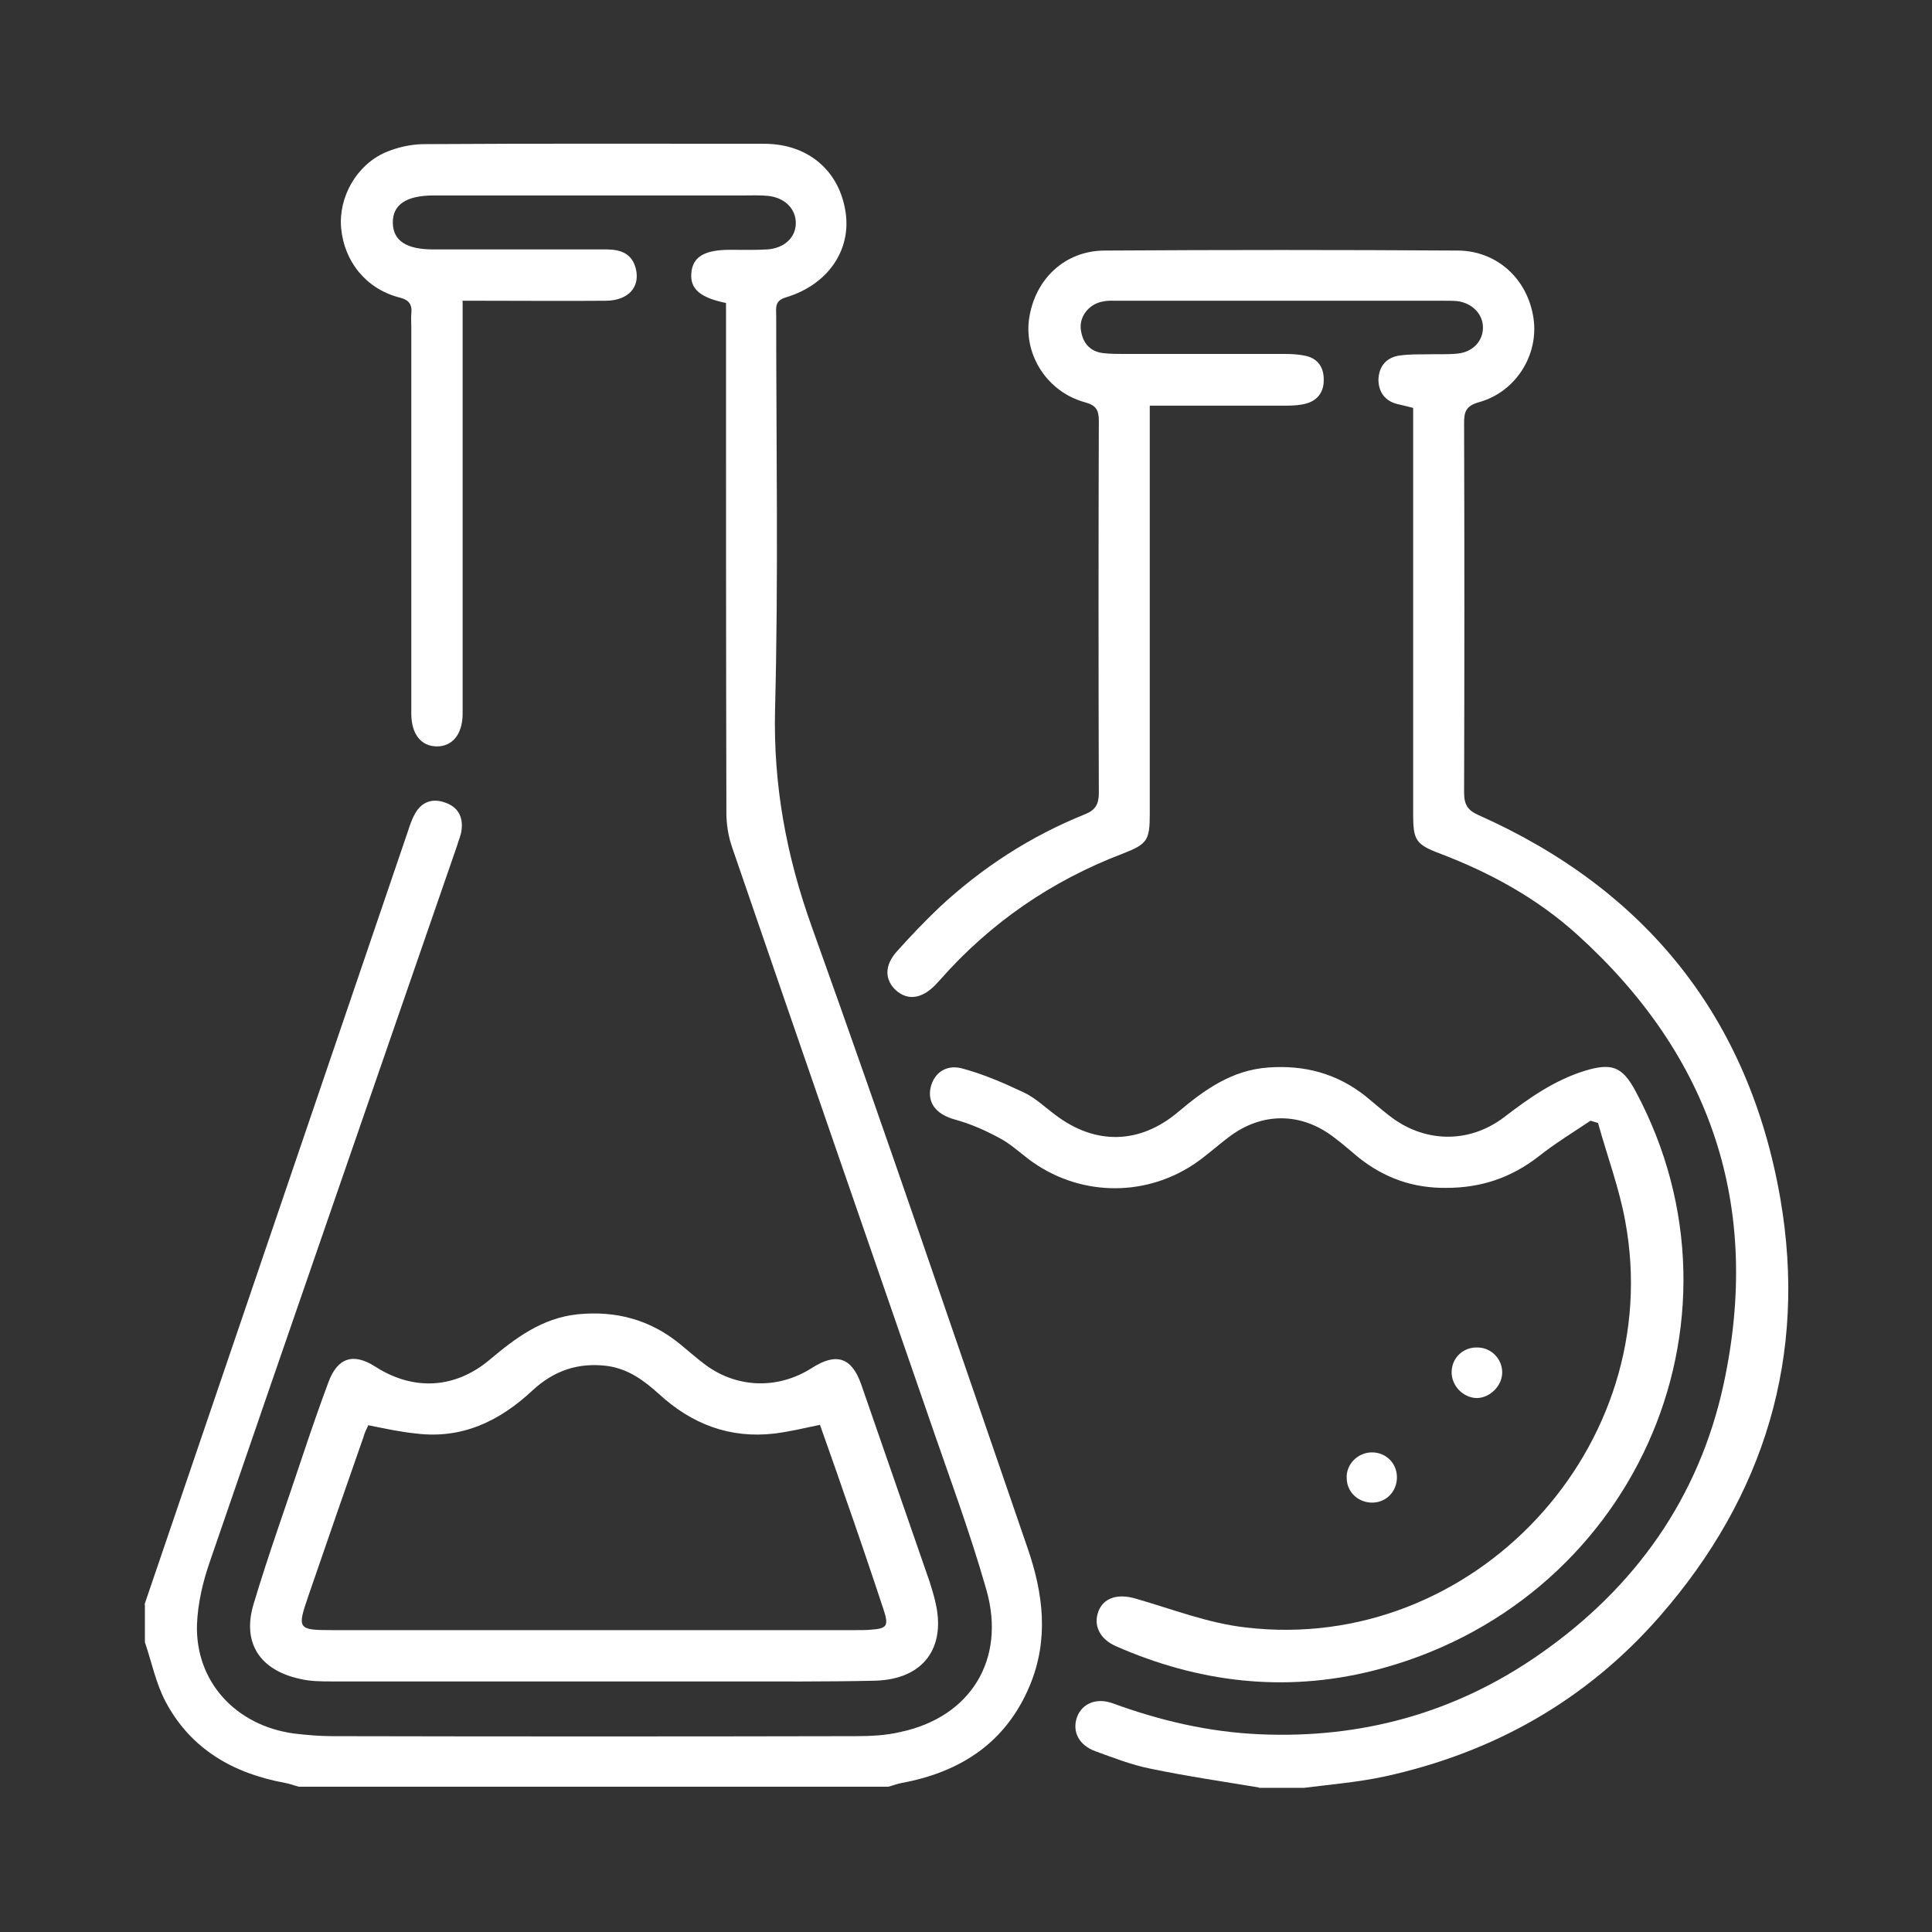
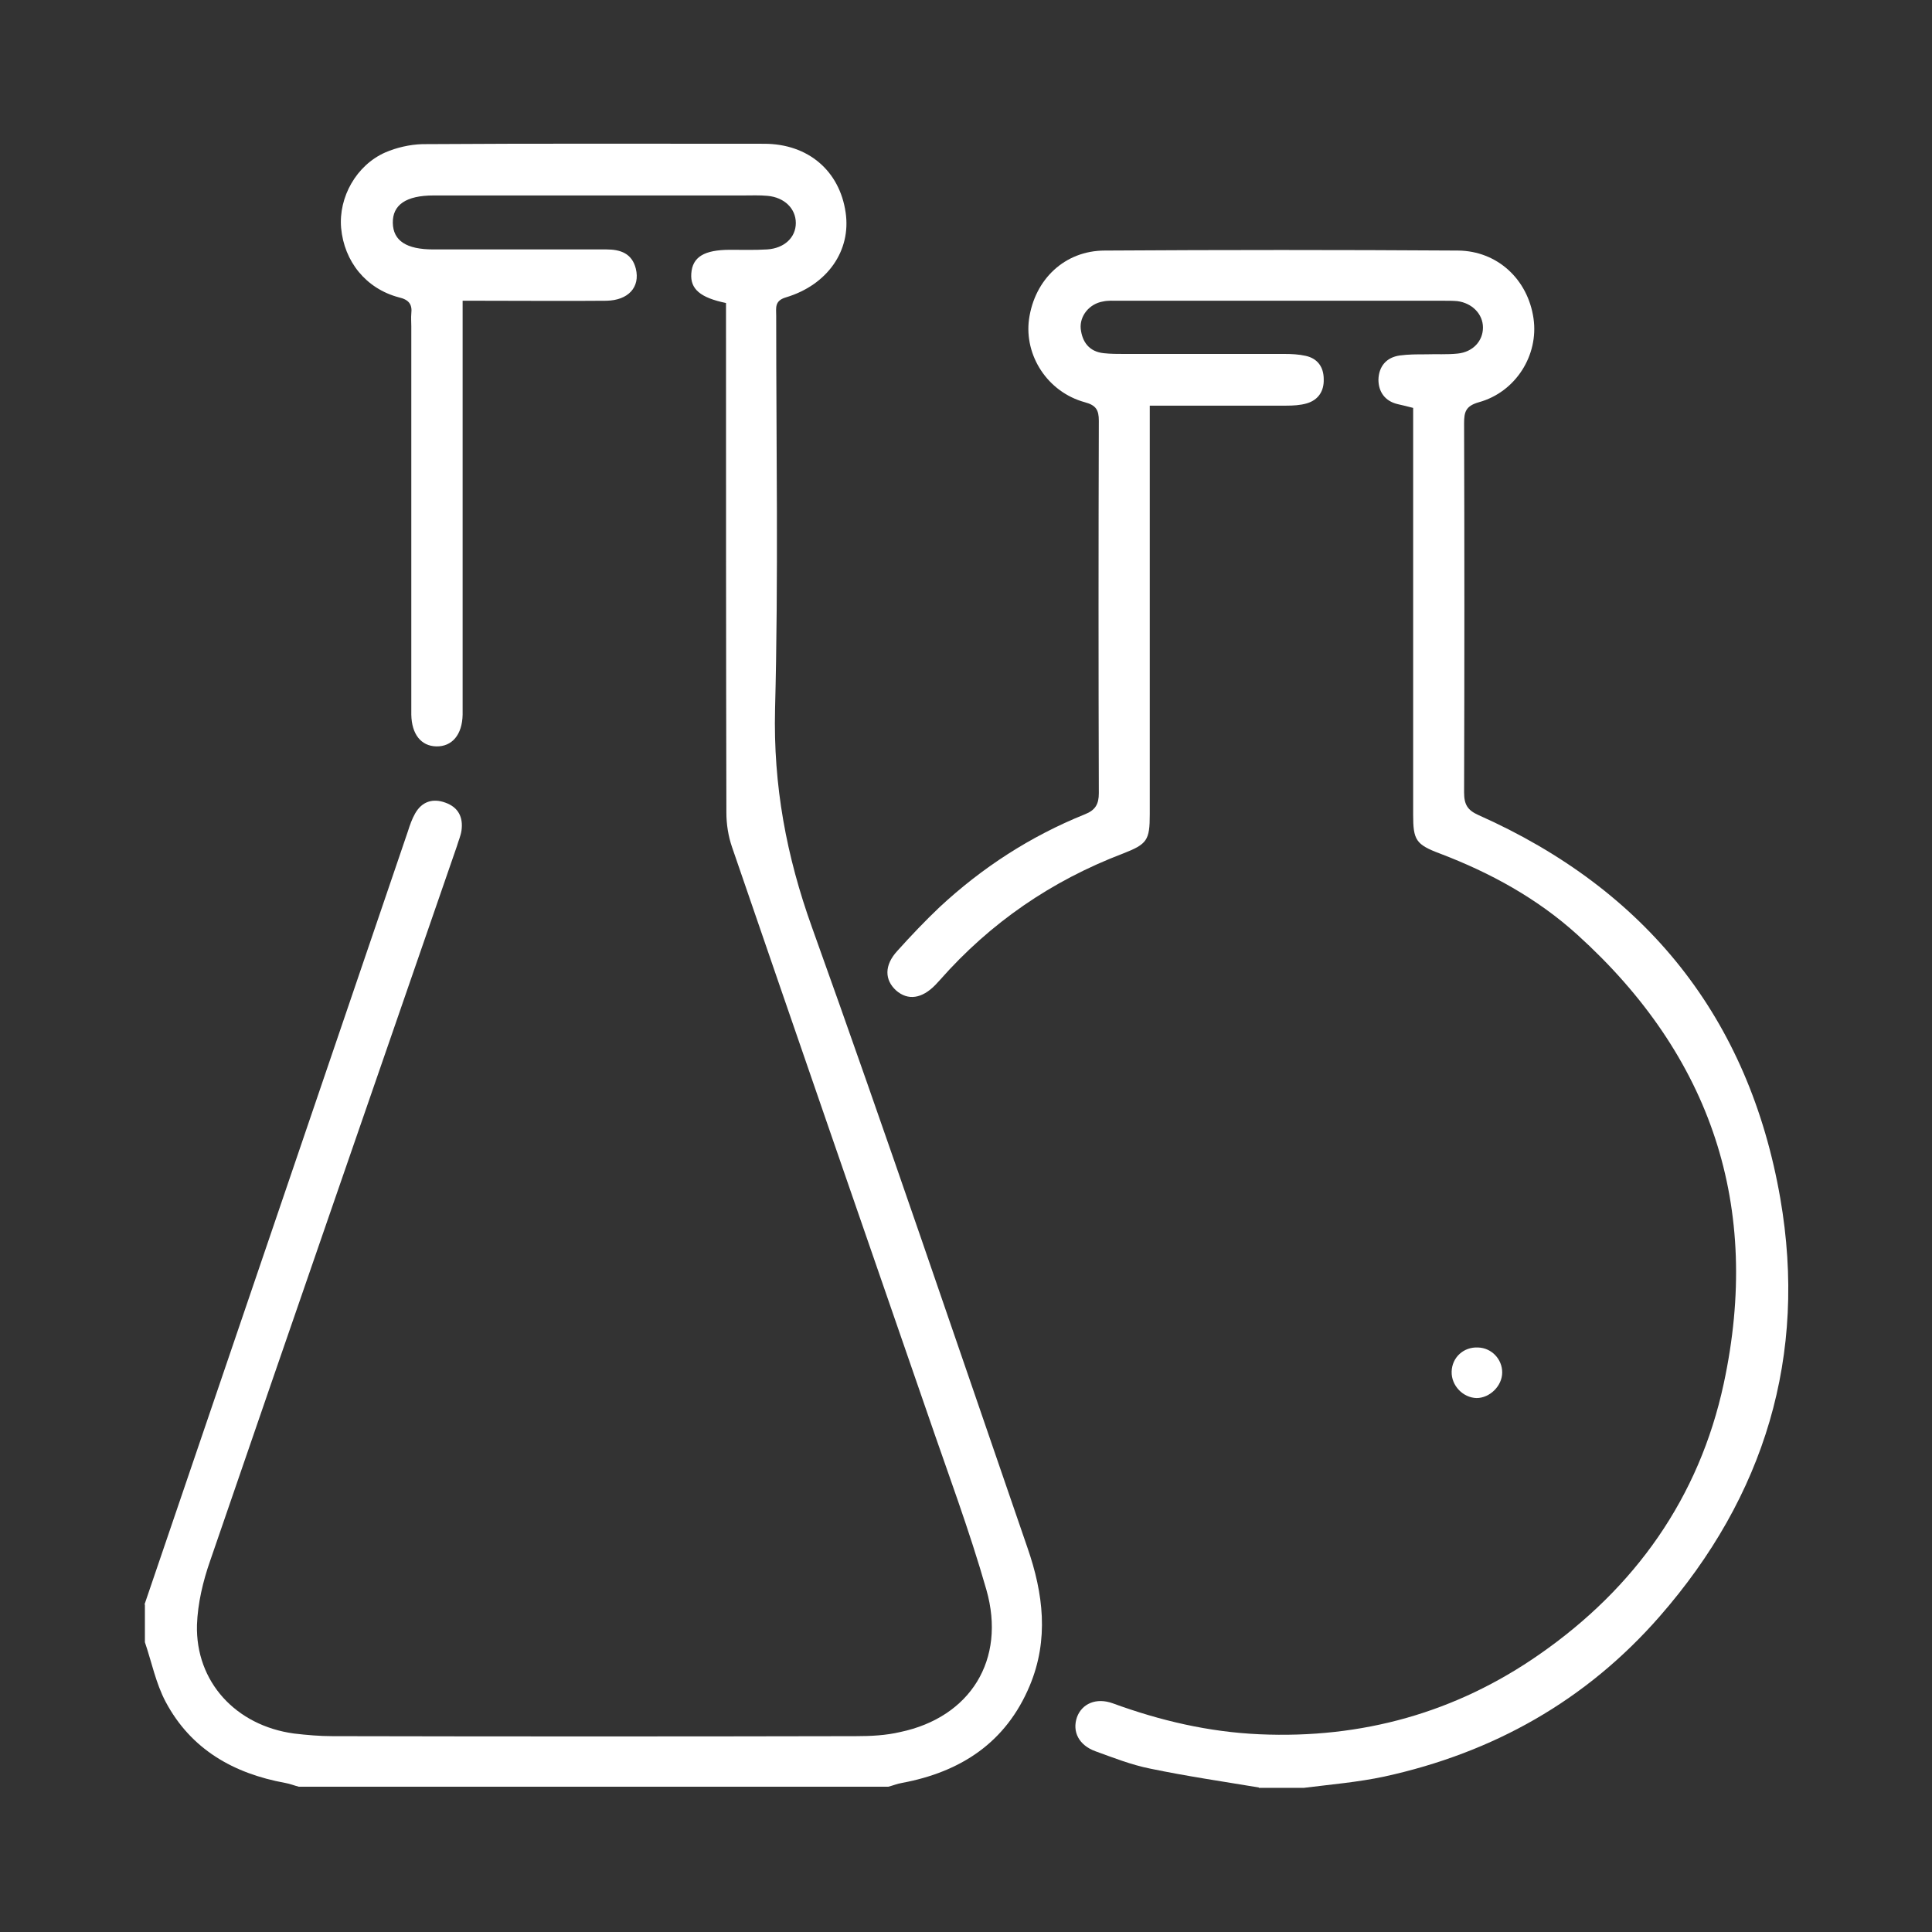
<svg xmlns="http://www.w3.org/2000/svg" version="1.1" id="Capa_1" x="0px" y="0px" viewBox="0 0 512 512" style="enable-background:new 0 0 512 512;" xml:space="preserve">
  <rect x="0" y="0" width="512" height="512" fill="#333333" stroke="none" />
  <style type="text/css">
	.st0{fill:#FFFFFF;}
</style>
  <g>
    <path class="st0" d="M38.3,425.2c23.3-68.3,46.5-136.6,69.8-204.9c0.5-1.6,1.1-3.3,1.9-4.7c1.8-3.2,4.7-4.1,8-2.9   c3.4,1.2,4.8,3.8,4.3,7.4c-0.2,1.4-0.8,2.7-1.2,4.1c-21.8,63.1-43.7,126.2-65.4,189.4c-1.9,5.4-3.3,11.3-3.5,17   c-0.4,15.1,10.3,26.7,25.7,28.8c3.4,0.4,6.8,0.7,10.2,0.7c46.2,0.1,92.5,0.1,138.7,0c4,0,8-0.2,11.8-1.1   c18.5-3.9,28.1-19.1,22.8-37.7c-4.5-15.8-10.3-31.2-15.6-46.7c-17.3-50-34.6-100-51.8-150.1c-1-2.9-1.5-6.1-1.5-9.1   c-0.1-43.4-0.1-86.8-0.1-130.2v-4.9c-6.8-1.4-9.5-3.7-9.2-7.8c0.3-4.4,3.4-6.3,10.3-6.3c3.3,0,6.5,0.1,9.8-0.1   c4.6-0.3,7.6-3.2,7.6-7c0-3.8-3-6.8-7.5-7.2c-2.1-0.2-4.3-0.1-6.4-0.1h-82.1c-7.3,0-10.9,2.5-10.8,7.3c0.1,4.7,3.6,7,10.7,7   c15.3,0,30.6,0,45.9,0c3.8,0,6.8,1.1,7.8,5.1c1.2,4.9-2,8.4-7.8,8.5c-10.9,0.1-21.8,0-32.7,0h-5.4v5.1V186c0,1.1,0,2.3,0,3.4   c-0.1,5.3-2.8,8.5-7,8.4c-4-0.1-6.5-3.2-6.6-8.4c0-34.3,0-68.6,0-102.9c0-1.1-0.1-2.3,0-3.4c0.3-2.5-0.7-3.7-3.3-4.3   c-8.7-2.3-14.5-9.5-15.3-18.4c-0.7-8.1,4-16.6,11.7-20c3-1.3,6.5-2.1,9.8-2.2c30.2-0.2,60.4-0.1,90.6-0.1c11.7,0,20,7.2,21.6,18.2   c1.5,10.1-4.8,19.2-15.8,22.5c-3.1,0.9-2.6,2.8-2.6,4.9c0,34.7,0.6,69.5-0.3,104.2c-0.5,20.2,3,39,9.8,57.9   c19.6,54.6,38.2,109.6,57.1,164.4c4.2,12.1,5.7,24.3,0.6,36.5c-6.3,15.1-18.3,22.9-33.9,25.8c-1.2,0.2-2.4,0.7-3.6,1H79.2   c-1.2-0.3-2.4-0.8-3.6-1c-13.7-2.5-25-8.9-31.7-21.5c-2.6-4.9-3.7-10.5-5.5-15.8V425.2z" />
    <path class="st0" d="M333.6,473.7c-9.6-1.6-19.2-3-28.8-5c-5-1-9.8-2.9-14.5-4.6c-4.4-1.6-6.2-5.2-4.9-9c1.3-3.6,5.1-5.3,9.5-3.7   c12.6,4.6,25.4,7.6,38.9,8.2c27.1,1.2,52-5.7,74.2-21.2c25.3-17.6,42.3-41.5,48.8-71.7c10.1-46.9-3.2-86.8-38.8-119   c-10.6-9.6-23-16.4-36.4-21.5c-6.4-2.4-7.1-3.6-7.1-10.3c0-34.2,0-68.3,0-102.5v-5.3c-1.5-0.4-2.8-0.7-4.1-1   c-3.4-0.8-5.1-3.3-5.1-6.5c0.1-3.4,2-5.9,5.7-6.4c2.2-0.3,4.5-0.3,6.8-0.3c2.8-0.1,5.7,0.1,8.5-0.2c4-0.4,6.7-3.3,6.7-6.9   c0-3.6-2.9-6.5-6.8-7c-1.1-0.1-2.3-0.1-3.4-0.1c-28.8,0-57.6,0-86.3,0c-1.4,0-2.9-0.1-4.2,0.2c-3.6,0.6-6.2,3.8-5.9,7.2   c0.4,3.6,2.3,6.1,6.1,6.5c1.8,0.2,3.7,0.2,5.5,0.2c14.2,0,28.4,0,42.5,0c1.8,0,3.7,0.1,5.5,0.5c3.2,0.7,4.8,3,4.8,6.2   c0.1,3.1-1.4,5.5-4.5,6.4c-1.7,0.5-3.6,0.6-5.4,0.6c-10.3,0-20.7,0-31,0h-5.2v5.4v102.9c0,6.9-0.7,7.9-7.1,10.4   c-18.9,7.2-35.1,18.3-48.5,33.5c-0.4,0.4-0.8,0.9-1.2,1.3c-3.6,3.7-7.3,4.2-10.4,1.5c-3.1-2.8-3.2-6.7,0.3-10.5   c3.6-4,7.3-7.9,11.2-11.6c11.3-10.5,24.1-18.8,38.5-24.6c2.8-1.1,3.7-2.7,3.7-5.6c-0.1-32.9-0.1-65.8,0-98.7c0-2.8-0.7-4.1-3.7-4.9   c-9.9-2.7-16.1-12.4-14.8-22c1.5-10.6,9.5-18.2,20.1-18.2c31.2-0.2,62.4-0.2,93.6,0c10.4,0.1,18.5,7.6,20,18   c1.4,9.7-4.7,19.5-14.5,22.2c-3.5,1-3.9,2.6-3.9,5.6c0.1,32.6,0.1,65.2,0,97.8c0,3.2,0.9,4.7,3.8,6c44.5,19.8,71.7,53.8,80,101.6   c7.2,41.6-4.1,78.9-32,110.8c-19.5,22.3-44.1,36.1-72.9,42.4c-7,1.5-14.2,2.1-21.4,3H333.6z" />
-     <path class="st0" d="M421.5,297c-4.6,3.1-9.4,6-13.8,9.5c-7.2,5.6-15.2,8.3-24.4,8.3c-8.8,0.1-16.4-2.6-23.2-8   c-2.2-1.8-4.3-3.7-6.6-5.4c-8.7-6.7-19.1-6.7-27.8-0.1c-3.2,2.4-6.1,5.1-9.4,7.3c-13.5,8.9-30.8,8.3-43.7-1.4c-2.6-2-5-4.2-7.9-5.7   c-3.7-2-7.6-3.7-11.6-4.8c-4.4-1.2-7.1-3.8-6.6-7.8c0.6-4.1,3.8-6.9,8.3-5.8c5.7,1.5,11.2,3.9,16.5,6.4c3,1.4,5.6,3.9,8.3,5.9   c10.6,8.1,22.4,7.9,32.6-0.7c7-5.9,14.2-11.1,23.9-11.8c9.7-0.7,18.2,1.6,25.8,7.6c2.1,1.7,4.1,3.5,6.2,5.1   c9.2,7.3,21.2,7.6,30.6,0.4c6.5-5,13.2-9.7,21.2-12.2c7.2-2.2,10-1.2,13.5,5.3c33,61.4-0.9,136.5-69.7,153.7   c-23.3,5.8-46.1,3.1-68.1-6.6c-4.2-1.9-5.9-5.5-4.5-9.2c1.4-3.6,5.1-4.7,9.7-3.4c9.8,2.8,19.4,6.6,29.4,7.7   c60.3,7.1,111.6-48,100.5-107.7c-1.6-8.8-4.8-17.3-7.2-26C422.9,297.4,422.2,297.2,421.5,297" />
-     <path class="st0" d="M97.6,377.7c-0.4,0.9-1,2-1.3,3.2c-4.9,14-9.8,28.1-14.6,42.1c-3,8.7-2.8,9,6.4,9h138.7c1.3,0,2.6,0,3.8-0.1   c4.4-0.3,5-0.9,3.6-5.2c-3.5-10.6-7.1-21.2-10.8-31.7c-2-5.9-4.1-11.7-6.1-17.4c-4.3,0.9-8.1,1.8-12,2.3   c-11.9,1.4-22-2.5-30.7-10.5c-3.9-3.5-8-6.6-13.6-7.4c-7.7-1-14.2,1.2-19.9,6.5c-8.7,8.1-18.6,12.9-30.8,11.4   C106.2,379.5,102.1,378.6,97.6,377.7 M157.5,445.6c-23.1,0-46.2,0-69.3,0c-2.9,0-6,0-8.8-0.7c-10.5-2.3-15.3-9.5-12.2-19.8   c4-13.4,8.8-26.6,13.2-39.9c2.1-6.3,4.3-12.6,6.6-18.8c2.4-6.6,6.6-8,12.5-4.2c10,6.4,21,5.9,30.2-1.8c6.9-5.8,13.9-11.1,23.4-12.1   c10.1-1,19.1,1.4,27,7.8c2.1,1.7,4.1,3.5,6.2,5.1c8.5,6.7,19.7,7.2,28.9,1.3c6.4-4.1,10.5-2.8,13,4.3c6.1,17.5,12.1,35,18.2,52.5   c0.5,1.6,1,3.2,1.4,4.9c3.1,12.4-3,20.8-15.8,21.2c-13,0.3-26.1,0.2-39.1,0.2C181,445.6,169.2,445.6,157.5,445.6" />
    <path class="st0" d="M391.3,370.5c-3.6-0.1-6.7-3.3-6.6-7c0.1-3.8,3.2-6.6,7-6.4c3.6,0.1,6.4,3.1,6.4,6.6   C398.1,367.3,394.8,370.5,391.3,370.5" />
-     <path class="st0" d="M363.4,384.9c3.8-0.1,6.8,2.8,6.8,6.6c0,3.6-2.6,6.5-6.2,6.7c-3.8,0.2-7-2.6-7.1-6.3   C356.6,388.2,359.7,385,363.4,384.9" />
  </g>
</svg>